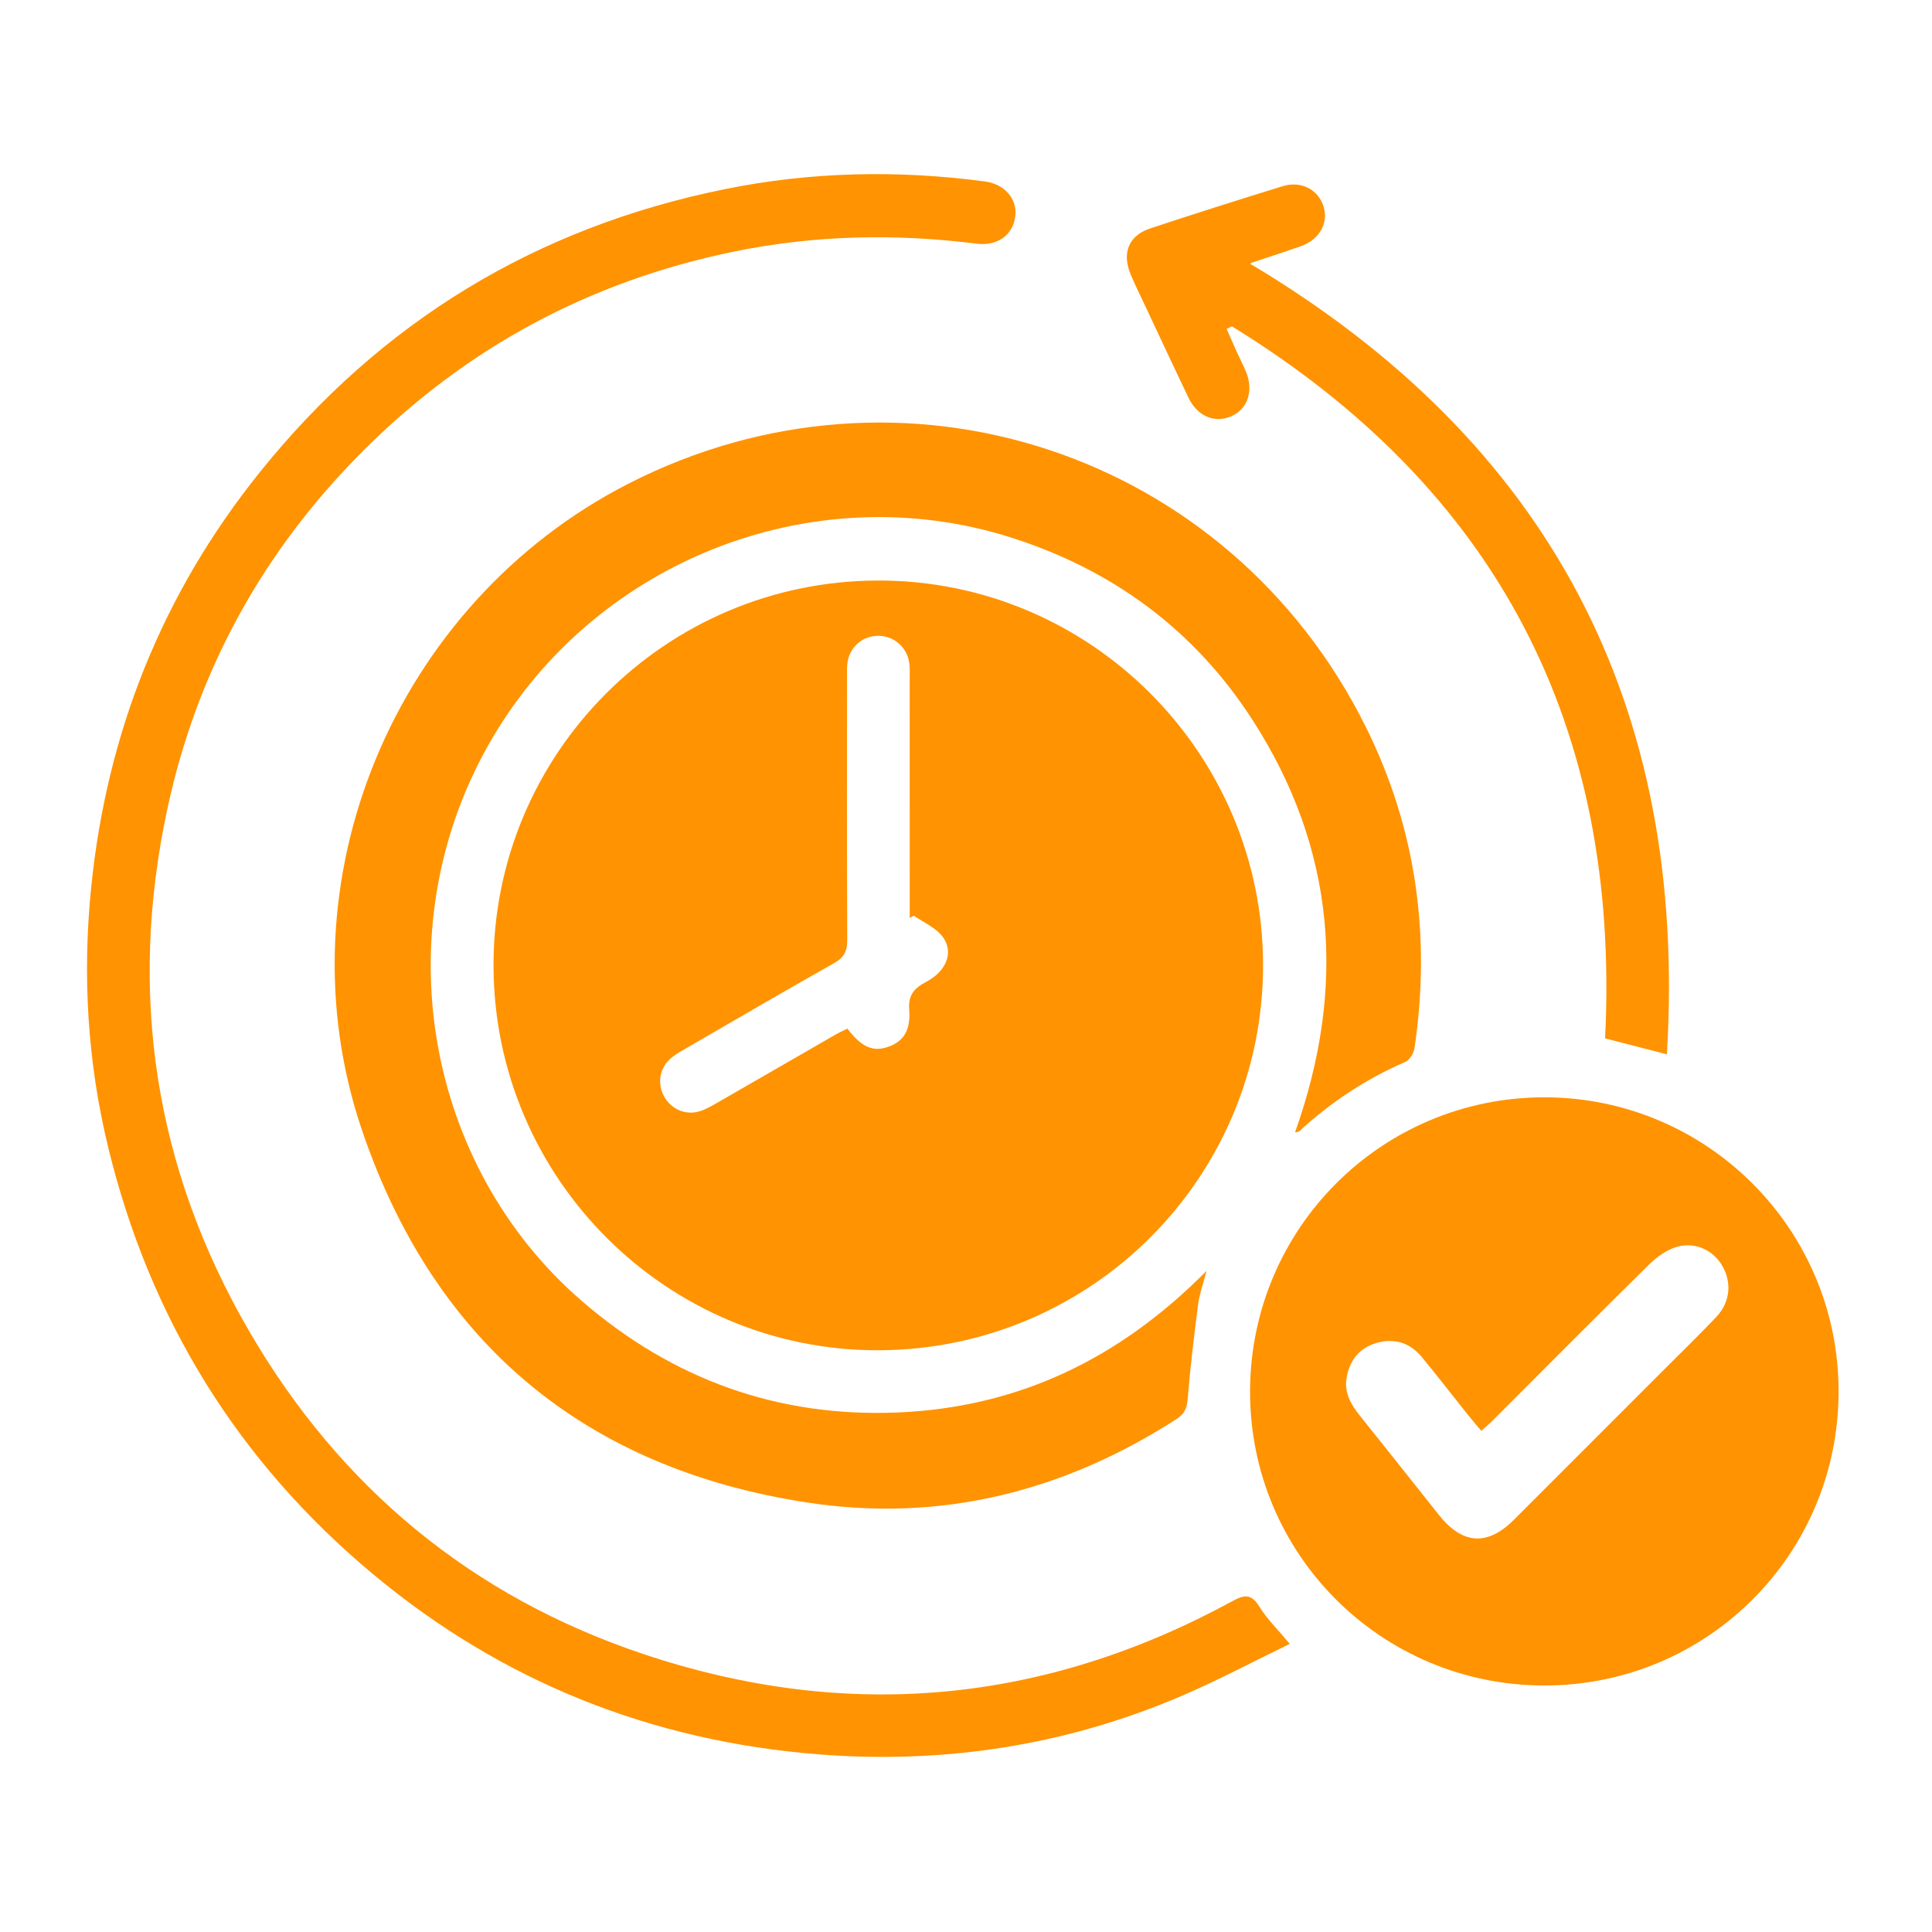
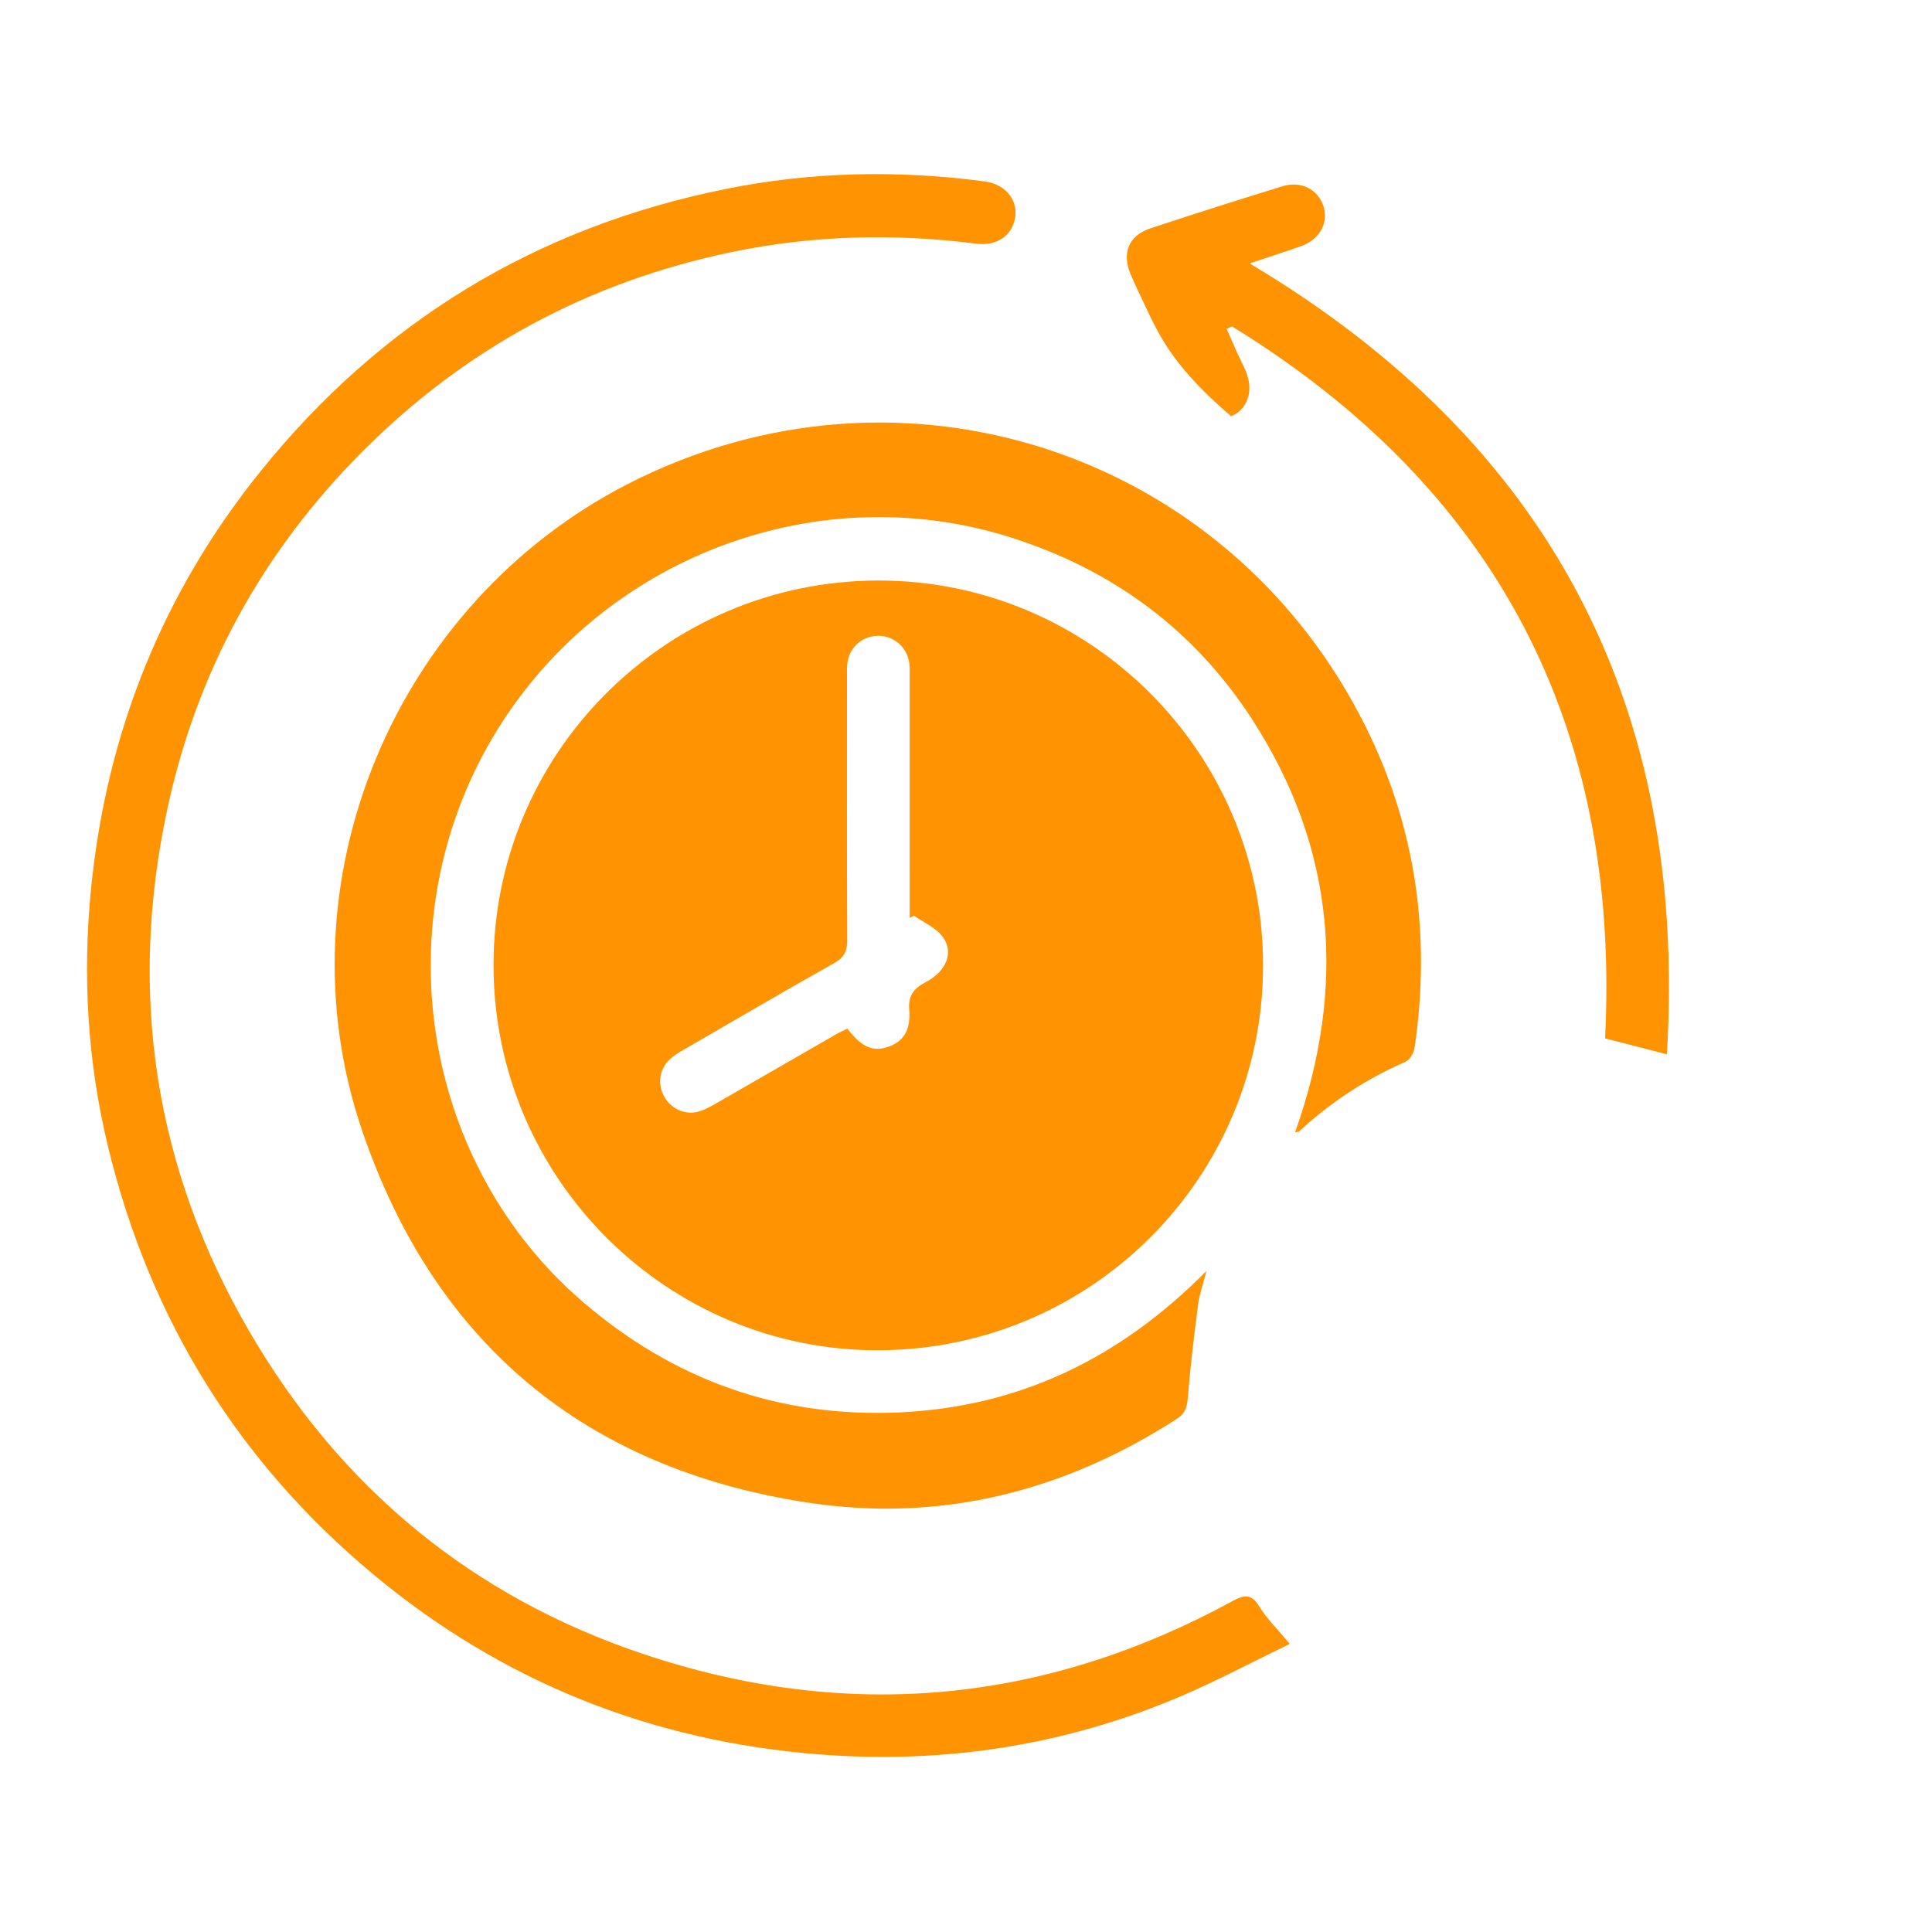
<svg xmlns="http://www.w3.org/2000/svg" width="100" height="100" viewBox="0 0 100 100" fill="none">
  <path d="M45.442 30.048C56.424 30.025 65.376 38.971 65.376 49.968C65.376 60.939 56.507 69.834 45.514 69.889C34.546 69.945 25.573 61.007 25.545 50.003C25.517 39.01 34.432 30.071 45.442 30.048ZM47.309 47.398C47.235 47.436 47.161 47.474 47.087 47.512C47.087 47.248 47.087 46.985 47.087 46.722C47.087 42.871 47.087 39.02 47.086 35.169C47.086 34.878 47.102 34.583 47.061 34.298C46.94 33.458 46.206 32.868 45.375 32.911C44.559 32.955 43.927 33.565 43.853 34.394C43.831 34.634 43.842 34.878 43.842 35.121C43.842 39.626 43.831 44.131 43.853 48.637C43.856 49.208 43.708 49.551 43.184 49.846C40.57 51.317 37.978 52.831 35.382 54.336C35.132 54.481 34.876 54.631 34.667 54.827C34.106 55.353 34.014 56.17 34.414 56.821C34.811 57.468 35.587 57.76 36.308 57.488C36.667 57.353 37.003 57.148 37.337 56.956C39.309 55.824 41.279 54.684 43.25 53.549C43.452 53.433 43.666 53.339 43.859 53.241C44.609 54.218 45.19 54.461 45.991 54.177C46.756 53.907 47.145 53.334 47.061 52.257C47 51.487 47.336 51.139 47.949 50.815C48.993 50.263 49.382 49.278 48.796 48.493C48.448 48.019 47.815 47.756 47.309 47.398Z" fill="#FF9301" />
  <path d="M67.031 58.61C69.7 51.121 69.152 43.958 64.823 37.254C61.825 32.61 57.595 29.494 52.324 27.82C41.972 24.535 30.534 29.121 25.21 38.682C19.912 48.196 21.995 60.336 30.133 67.355C34.837 71.411 40.29 73.376 46.502 73.108C52.71 72.839 57.941 70.34 62.45 65.781C62.264 66.501 62.081 66.997 62.015 67.507C61.806 69.134 61.607 70.764 61.475 72.4C61.435 72.885 61.318 73.179 60.898 73.449C55.046 77.218 48.655 78.823 41.776 77.769C30.267 76.007 22.478 69.503 18.739 58.507C14.367 45.653 20.434 31.222 32.52 25.039C46.666 17.802 63.608 23.366 70.696 37.629C73.303 42.876 74.071 48.45 73.216 54.243C73.177 54.506 72.967 54.863 72.743 54.961C70.701 55.85 68.871 57.052 67.239 58.564C67.212 58.59 67.152 58.584 67.031 58.61Z" fill="#FF9301" />
-   <path d="M79.895 87.241C71.471 87.217 64.693 80.427 64.703 72.023C64.713 63.579 71.534 56.778 79.972 56.797C88.372 56.817 95.173 63.634 95.165 72.028C95.161 80.47 88.337 87.266 79.895 87.241ZM76.673 74.061C76.415 73.754 76.196 73.503 75.987 73.241C75.186 72.239 74.404 71.221 73.585 70.233C72.971 69.49 72.155 69.244 71.234 69.516C70.332 69.782 69.835 70.444 69.694 71.358C69.578 72.114 69.94 72.715 70.389 73.278C71.748 74.981 73.109 76.683 74.462 78.394C75.693 79.951 76.982 80.042 78.37 78.654C80.956 76.069 83.543 73.481 86.128 70.894C87.034 69.986 87.957 69.092 88.84 68.16C89.552 67.406 89.646 66.403 89.158 65.541C88.699 64.728 87.77 64.26 86.8 64.535C86.276 64.683 85.763 65.052 85.365 65.444C82.638 68.128 79.943 70.845 77.237 73.55C77.071 73.715 76.889 73.866 76.673 74.061Z" fill="#FF9301" />
  <path d="M66.759 85.087C64.835 86.017 63.022 86.986 61.14 87.789C55.15 90.349 48.87 91.312 42.396 90.807C33.752 90.131 26.021 87.064 19.341 81.506C12.319 75.661 7.752 68.257 5.599 59.381C4.528 54.967 4.262 50.491 4.716 45.967C5.522 37.922 8.406 30.709 13.47 24.414C19.716 16.651 27.746 11.768 37.53 9.788C41.989 8.885 46.469 8.794 50.969 9.391C52.009 9.529 52.662 10.301 52.551 11.198C52.432 12.159 51.633 12.752 50.538 12.612C46.298 12.074 42.083 12.172 37.893 13.042C30.483 14.581 24.091 18.022 18.752 23.378C13.595 28.551 10.198 34.727 8.663 41.865C6.614 51.403 7.992 60.469 12.903 68.91C17.605 76.993 24.418 82.637 33.293 85.611C43.832 89.142 54.04 88.192 63.812 82.862C64.444 82.517 64.785 82.513 65.188 83.164C65.578 83.795 66.127 84.327 66.759 85.087Z" fill="#FF9301" />
-   <path d="M86.279 54.571C85.072 54.26 84.053 53.997 83.079 53.747C83.885 37.573 77.451 25.311 63.765 16.892C63.673 16.936 63.582 16.98 63.49 17.023C63.666 17.423 63.839 17.824 64.019 18.223C64.169 18.552 64.338 18.875 64.48 19.209C64.906 20.208 64.589 21.177 63.723 21.548C62.858 21.919 61.973 21.541 61.511 20.577C60.759 19.006 60.023 17.426 59.282 15.849C59.025 15.301 58.756 14.759 58.522 14.202C58.057 13.098 58.419 12.192 59.534 11.823C61.806 11.07 64.089 10.348 66.377 9.641C67.359 9.337 68.259 9.823 68.518 10.727C68.762 11.58 68.276 12.414 67.317 12.75C66.473 13.045 65.621 13.317 64.773 13.603C64.733 13.618 64.701 13.66 64.711 13.653C80.175 22.882 87.362 36.455 86.279 54.571Z" fill="#FF9301" />
+   <path d="M86.279 54.571C85.072 54.26 84.053 53.997 83.079 53.747C83.885 37.573 77.451 25.311 63.765 16.892C63.673 16.936 63.582 16.98 63.49 17.023C63.666 17.423 63.839 17.824 64.019 18.223C64.169 18.552 64.338 18.875 64.48 19.209C64.906 20.208 64.589 21.177 63.723 21.548C60.759 19.006 60.023 17.426 59.282 15.849C59.025 15.301 58.756 14.759 58.522 14.202C58.057 13.098 58.419 12.192 59.534 11.823C61.806 11.07 64.089 10.348 66.377 9.641C67.359 9.337 68.259 9.823 68.518 10.727C68.762 11.58 68.276 12.414 67.317 12.75C66.473 13.045 65.621 13.317 64.773 13.603C64.733 13.618 64.701 13.66 64.711 13.653C80.175 22.882 87.362 36.455 86.279 54.571Z" fill="#FF9301" />
</svg>